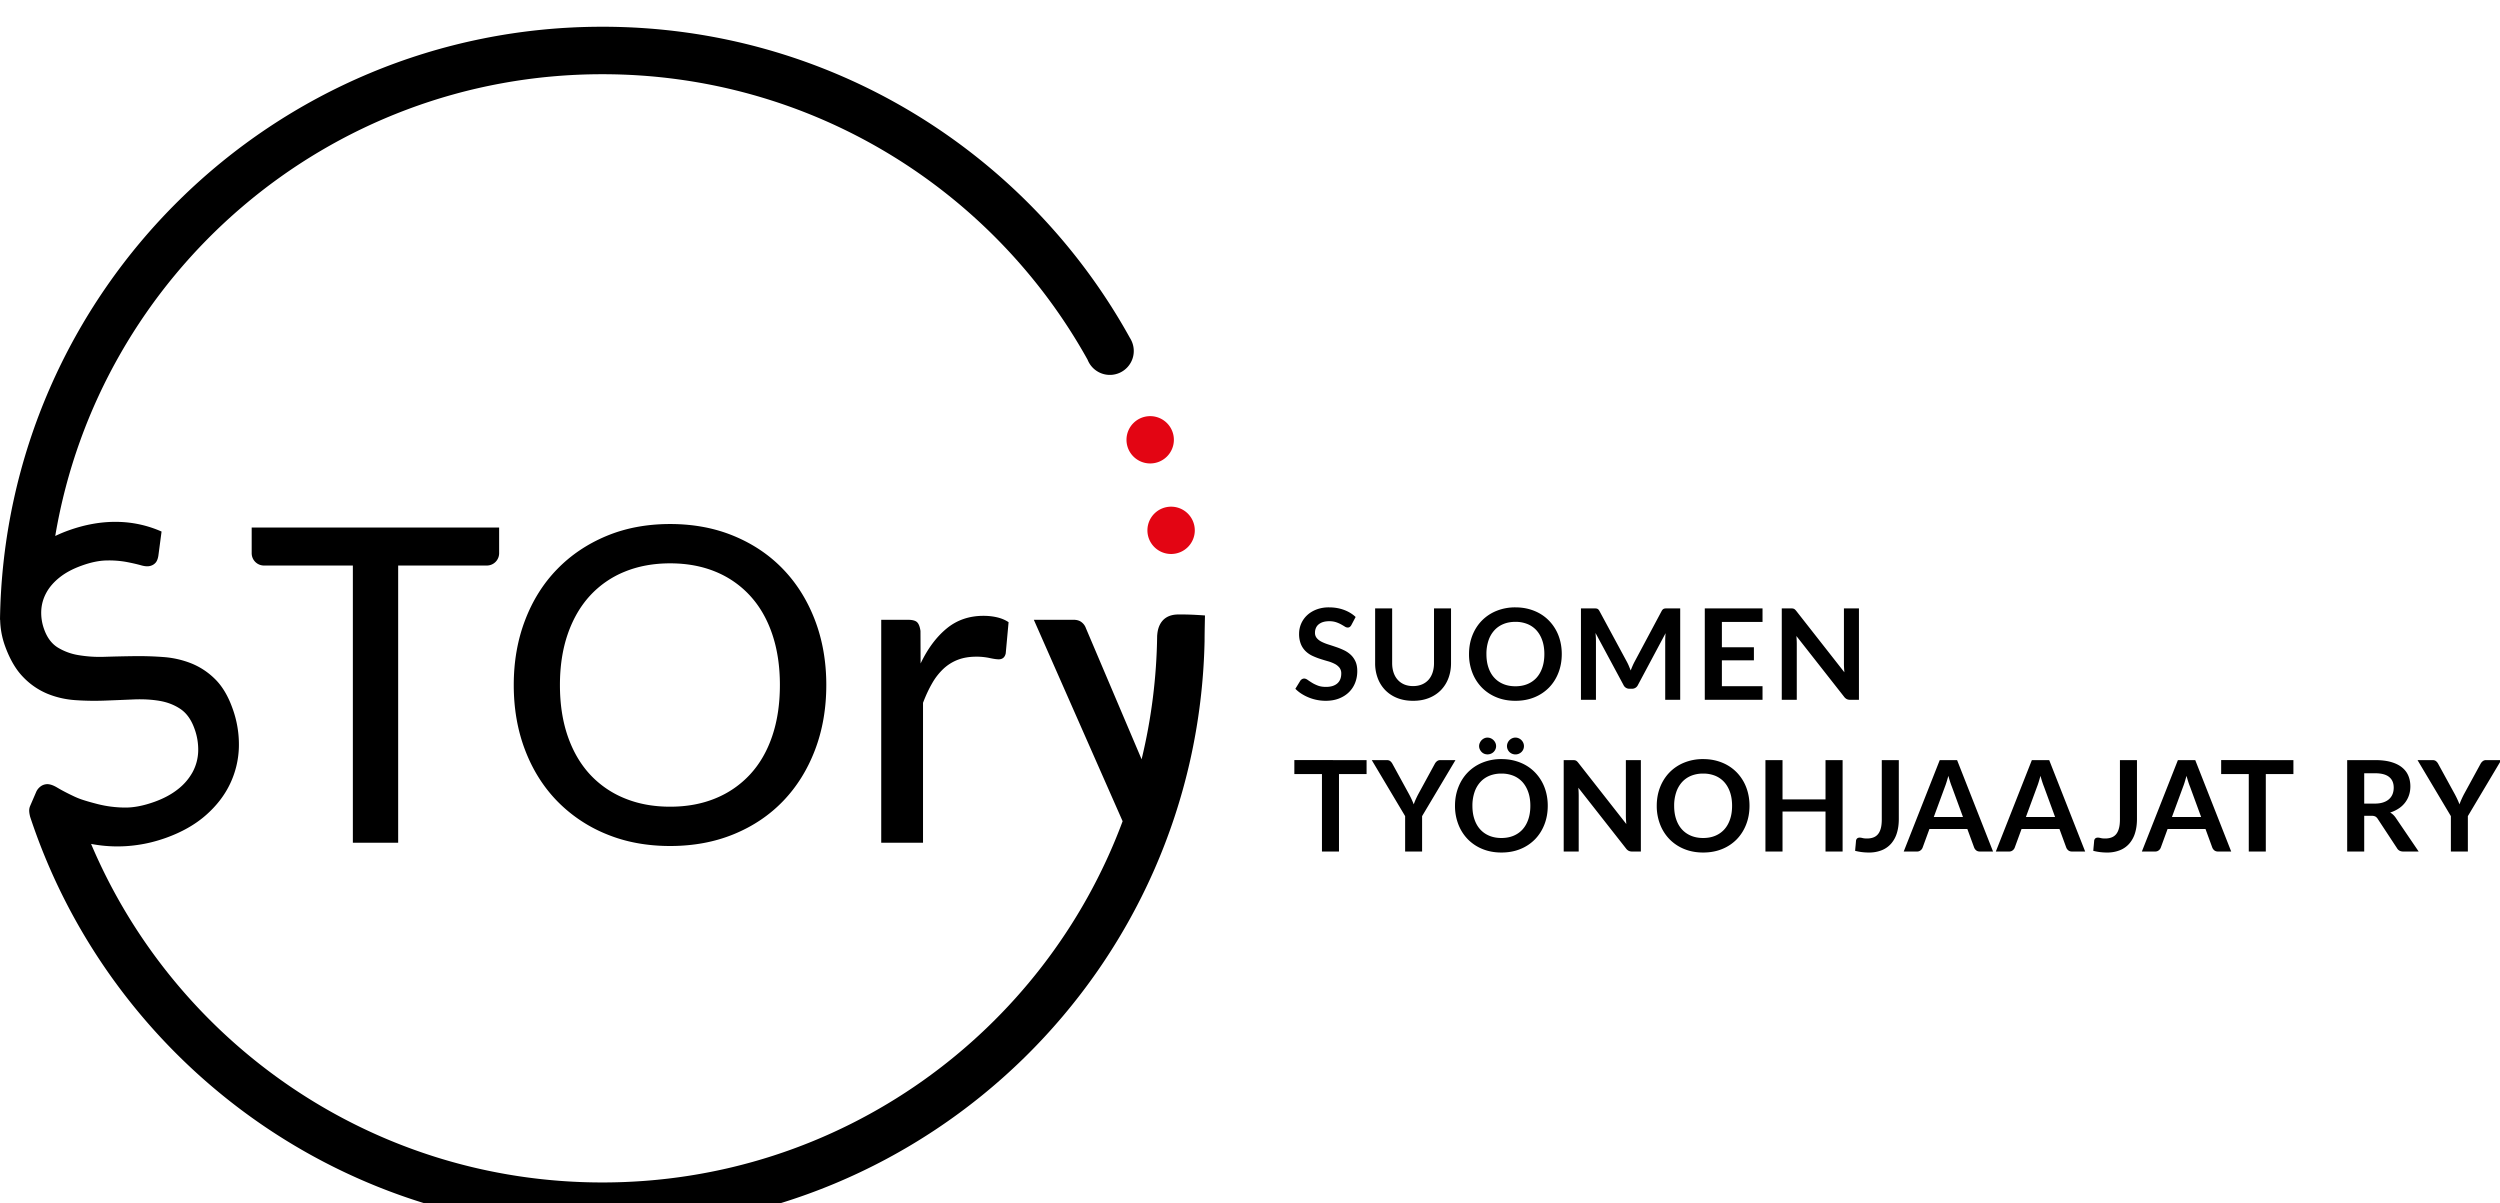
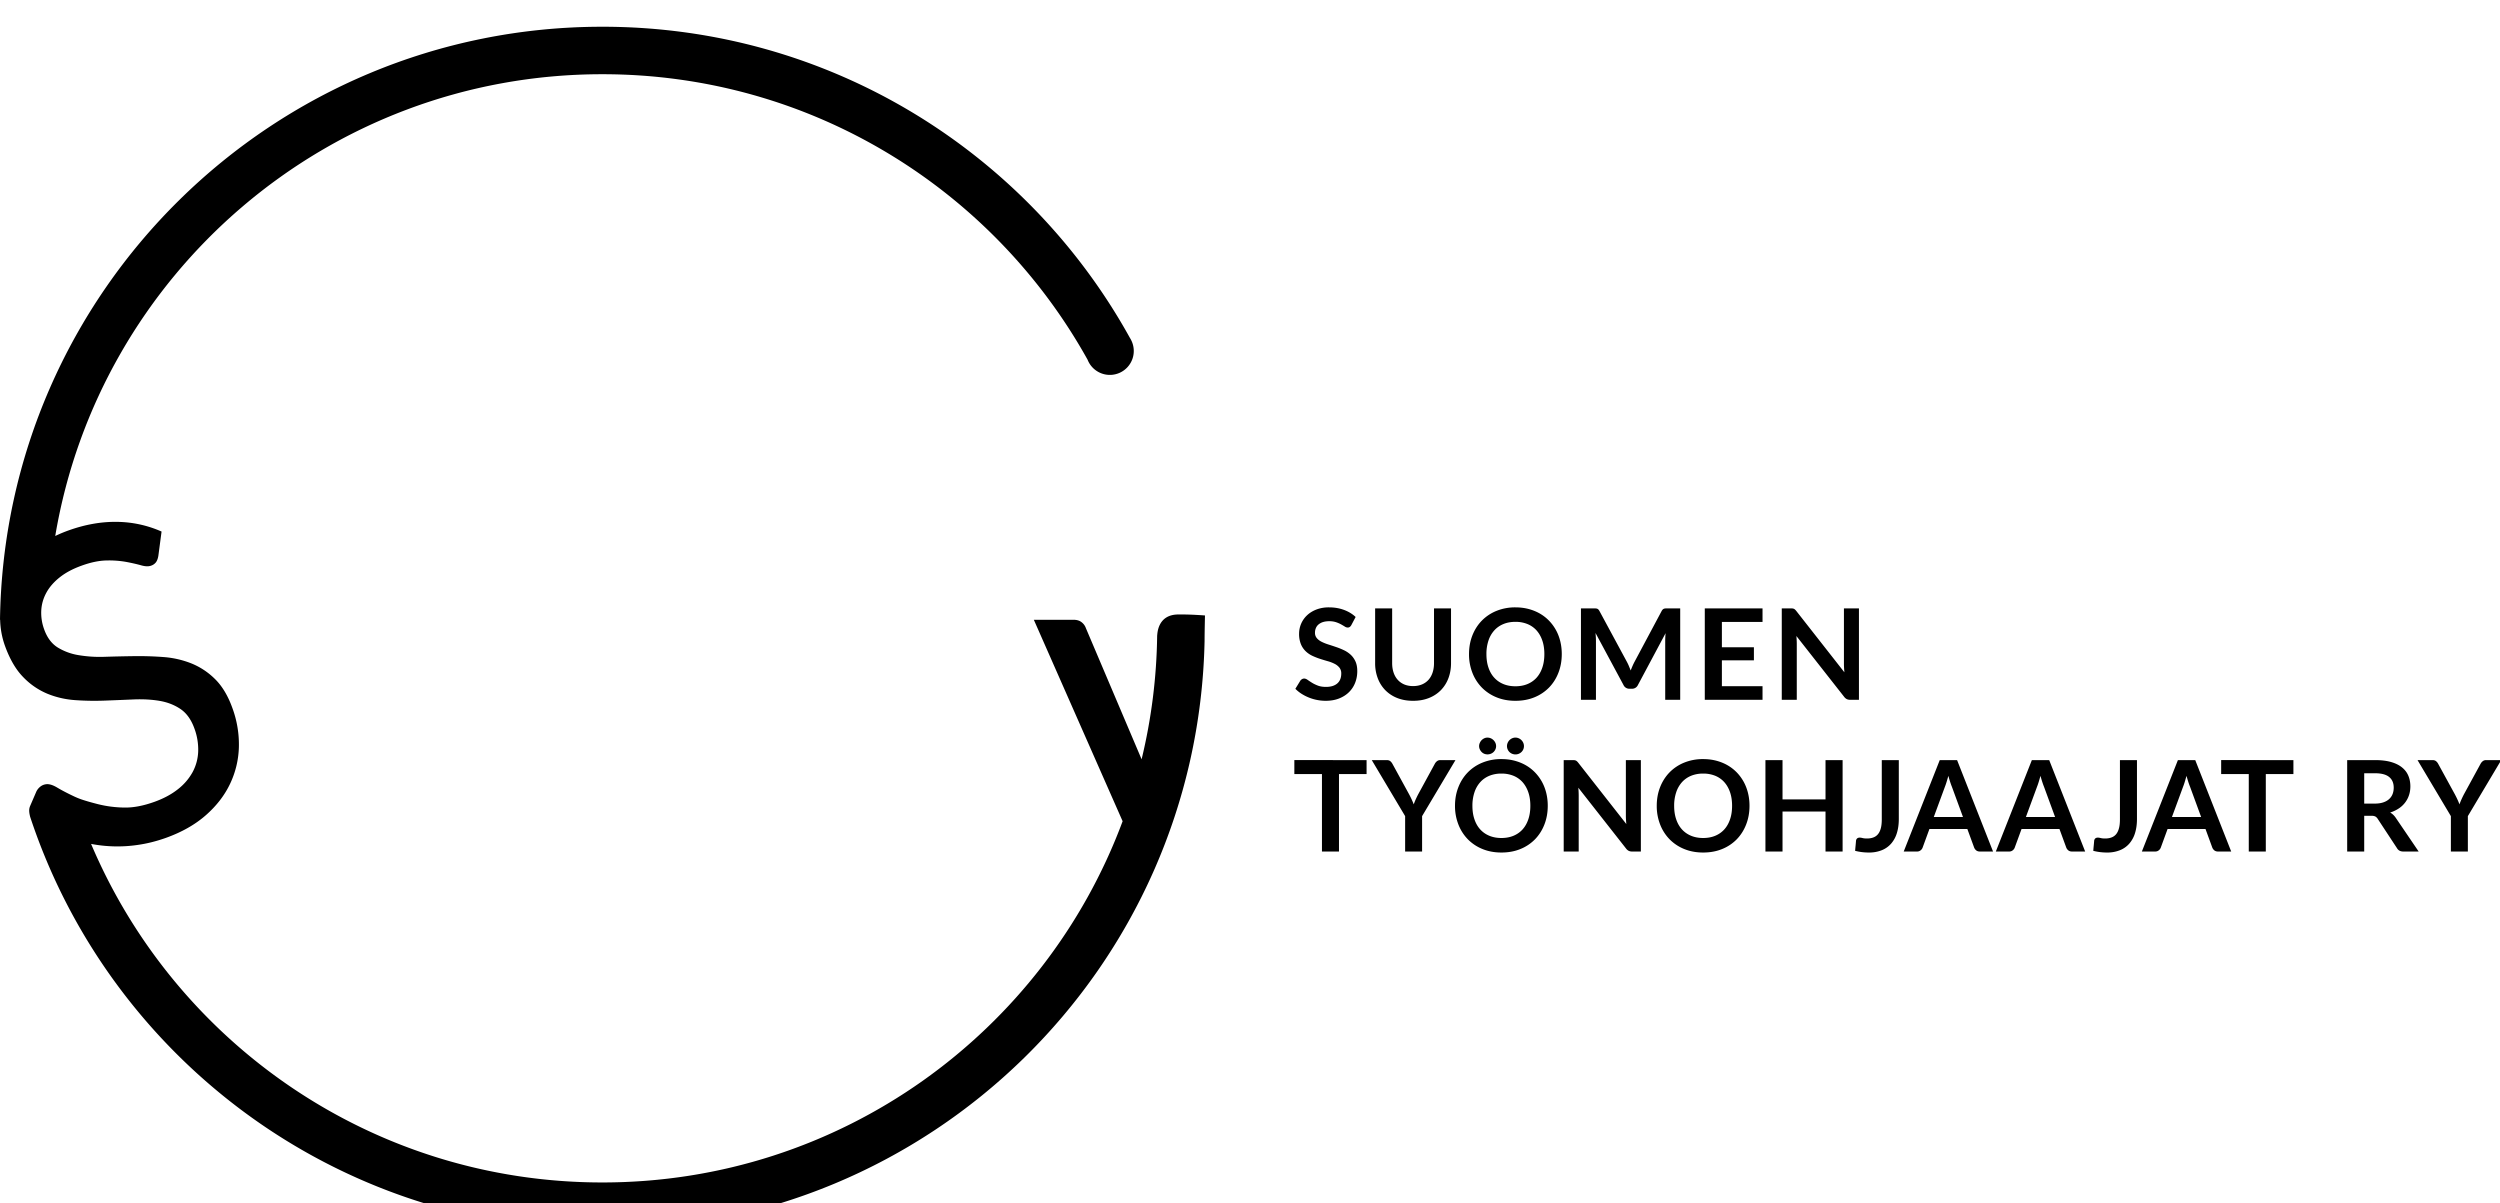
<svg xmlns="http://www.w3.org/2000/svg" width="187" height="90" viewBox="0 0 187 90">
  <defs>
    <filter x="-1.4%" y="-23.8%" width="102.9%" height="150.8%" filterUnits="objectBoundingBox" id="1fw0xv693a">
      <feOffset dy="2" in="SourceAlpha" result="shadowOffsetOuter1" />
      <feGaussianBlur stdDeviation="5" in="shadowOffsetOuter1" result="shadowBlurOuter1" />
      <feColorMatrix values="0 0 0 0 0 0 0 0 0 0 0 0 0 0 0 0 0 0 0.25 0" in="shadowBlurOuter1" result="shadowMatrixOuter1" />
      <feMerge>
        <feMergeNode in="shadowMatrixOuter1" />
        <feMergeNode in="SourceGraphic" />
      </feMerge>
    </filter>
  </defs>
  <g transform="translate(-107 -20)" filter="url(#1fw0xv693a)" fill="none" fill-rule="evenodd">
-     <path d="M144.335 57.46v1.922a.92.92 0 0 1-.921.92h-6.631v20.733h-3.389V60.302h-6.647a.92.92 0 0 1-.921-.92V57.46h18.509zM168.807 69.239c0 1.763-.283 3.385-.847 4.863-.565 1.479-1.358 2.75-2.378 3.812-1.02 1.062-2.248 1.889-3.685 2.48-1.437.592-3.027.887-4.771.887-1.744 0-3.332-.295-4.763-.887a10.86 10.86 0 0 1-3.694-2.48c-1.03-1.062-1.829-2.333-2.393-3.812-.565-1.478-.847-3.1-.847-4.863 0-1.752.282-3.368.847-4.846.564-1.48 1.362-2.75 2.393-3.812 1.031-1.062 2.263-1.892 3.694-2.489s3.019-.895 4.763-.895c1.744 0 3.334.298 4.771.895 1.437.597 2.666 1.427 3.685 2.49 1.02 1.061 1.813 2.332 2.378 3.81.564 1.48.847 3.095.847 4.847m-3.471 0c0-1.413-.193-2.683-.576-3.811-.384-1.128-.935-2.084-1.654-2.867a7.195 7.195 0 0 0-2.591-1.8c-1.01-.415-2.139-.623-3.389-.623s-2.383.208-3.398.624a7.177 7.177 0 0 0-2.599 1.799c-.718.783-1.272 1.739-1.662 2.867-.389 1.128-.584 2.398-.584 3.811 0 1.424.195 2.7.584 3.828.39 1.128.944 2.081 1.662 2.859a7.213 7.213 0 0 0 2.6 1.79c1.014.417 2.147.625 3.397.625s2.38-.208 3.389-.624a7.23 7.23 0 0 0 2.591-1.791c.719-.778 1.27-1.73 1.654-2.86.383-1.127.576-2.403.576-3.827M172.916 81.035V64.36h1.982c.34 0 .573.06.699.18s.211.34.255.657l.009 2.432c.527-1.106 1.174-1.977 1.942-2.612.767-.635 1.689-.953 2.763-.953.363 0 .705.039 1.029.115.323.077.606.197.847.361l-.214 2.334c-.066.295-.241.443-.527.443-.153 0-.38-.033-.682-.098a4.674 4.674 0 0 0-.995-.099c-.516 0-.974.077-1.374.23-.4.153-.76.378-1.078.673a4.62 4.62 0 0 0-.847 1.085c-.247.427-.475.914-.683 1.462v10.465h-3.126z" fill="#000" />
-     <path d="M196.37 57.67a1.77 1.77 0 0 0-1.77-1.77 1.77 1.77 0 0 0-1.773 1.77c0 .977.793 1.768 1.772 1.768a1.77 1.77 0 0 0 1.772-1.769M194.806 50.897a1.77 1.77 0 0 0-1.772-1.769 1.77 1.77 0 0 0-1.772 1.77c0 .977.794 1.768 1.772 1.768a1.77 1.77 0 0 0 1.772-1.769" fill="#E30513" />
    <path d="M195.549 63.964h-.332c-1.709-.048-1.637 1.578-1.662 1.572a41.48 41.48 0 0 1-1.163 9.26l-4.168-9.812a.952.952 0 0 0-.312-.435c-.154-.126-.362-.19-.625-.19h-2.957l6.642 15.069c-5.866 15.777-21.075 27.02-38.916 27.02-17.195 0-31.944-10.444-38.243-25.324a10.395 10.395 0 0 0 3.463.08c.716-.1 1.43-.279 2.142-.534 1.187-.427 2.179-.99 2.976-1.69.797-.699 1.401-1.48 1.812-2.344a6.811 6.811 0 0 0 .662-2.752 7.88 7.88 0 0 0-.486-2.925c-.33-.917-.762-1.637-1.295-2.162a5.34 5.34 0 0 0-1.78-1.177 7.031 7.031 0 0 0-2.084-.473 24.904 24.904 0 0 0-2.219-.067c-.742.01-1.468.027-2.176.049a9.568 9.568 0 0 1-1.96-.126 4.27 4.27 0 0 1-1.565-.58c-.445-.283-.777-.728-.996-1.337a3.604 3.604 0 0 1-.221-1.413c.024-.468.149-.912.377-1.331.227-.42.56-.804 1-1.154.44-.35.99-.644 1.65-.88.691-.25 1.315-.377 1.872-.385a7.33 7.33 0 0 1 1.483.113c.432.083.798.167 1.097.252.298.085.54.093.726.027a.762.762 0 0 0 .384-.27c.08-.116.138-.272.17-.47l.24-1.815a8.438 8.438 0 0 0-3.33-.724c-1.179-.019-2.392.196-3.64.644a10.27 10.27 0 0 0-.983.412c3.294-19.602 20.358-34.54 40.924-34.54 15.621 0 29.217 8.623 36.297 21.358a1.789 1.789 0 1 0 3.245-1.494v-.002a1.829 1.829 0 0 0-.079-.137C183.845 29.4 169.053 20 152.056 20c-24.673 0-44.71 19.8-45.056 44.356h.01c.017.676.137 1.329.364 1.959.357.989.808 1.764 1.354 2.324a5.35 5.35 0 0 0 1.804 1.247c.657.27 1.35.431 2.08.483.73.052 1.466.064 2.207.037.742-.028 1.463-.057 2.163-.088.7-.03 1.348.005 1.944.105.596.1 1.12.305 1.576.612.454.309.8.792 1.038 1.452a4.52 4.52 0 0 1 .285 1.713 3.522 3.522 0 0 1-.413 1.546 4.151 4.151 0 0 1-1.102 1.286c-.48.382-1.066.697-1.757.945-.836.3-1.59.443-2.26.428a8.517 8.517 0 0 1-2.003-.263c-.502-.13-.814-.218-1.165-.335a5.643 5.643 0 0 1-.628-.257c-.48-.227-.885-.44-1.217-.638-.331-.198-.61-.282-.84-.25a.858.858 0 0 0-.43.183c-.125.1-.222.22-.291.363l-.457 1.06c-.104.238-.102.443-.007.829 5.924 17.947 22.844 30.903 42.8 30.903 24.565 0 44.532-19.628 45.047-44.035 0-.665.03-1.929.03-1.929s-.975-.072-1.583-.072M208.084 64.75a.448.448 0 0 1-.12.145.271.271 0 0 1-.16.045.406.406 0 0 1-.215-.074 6.299 6.299 0 0 0-.277-.163 2.347 2.347 0 0 0-.377-.163 1.593 1.593 0 0 0-.509-.073c-.177 0-.332.021-.464.063a.976.976 0 0 0-.334.178.704.704 0 0 0-.2.272.886.886 0 0 0-.067.348.6.6 0 0 0 .135.401c.09.108.208.199.357.275.149.075.317.143.507.203.19.06.384.124.582.192.2.067.394.146.583.236.19.09.358.203.507.34.148.138.267.306.358.504.09.199.134.44.134.723 0 .31-.053.599-.159.868-.105.27-.26.504-.464.705-.203.2-.452.358-.745.473-.294.115-.63.172-1.009.172a3.371 3.371 0 0 1-1.8-.53 2.621 2.621 0 0 1-.454-.368l.374-.61a.392.392 0 0 1 .123-.111.312.312 0 0 1 .16-.045c.08 0 .165.032.257.096.091.065.2.137.327.216.126.079.273.15.442.215.17.065.372.097.609.097.363 0 .644-.086.843-.258.198-.171.298-.418.298-.74a.688.688 0 0 0-.135-.44 1.085 1.085 0 0 0-.357-.285 2.682 2.682 0 0 0-.507-.197c-.19-.053-.382-.112-.578-.175a5.038 5.038 0 0 1-.578-.227 1.877 1.877 0 0 1-.506-.345 1.562 1.562 0 0 1-.358-.532 2.026 2.026 0 0 1-.135-.787 1.893 1.893 0 0 1 .582-1.357c.19-.183.423-.33.701-.44a2.58 2.58 0 0 1 .957-.166c.404 0 .777.063 1.118.19.34.126.631.302.871.529l-.317.6zM212.7 69.319c.247 0 .467-.042.661-.123a1.36 1.36 0 0 0 .49-.345c.133-.149.235-.328.306-.54.071-.21.107-.447.107-.709v-4.095h1.273v4.095c0 .407-.065.782-.196 1.128a2.572 2.572 0 0 1-.563.894 2.56 2.56 0 0 1-.894.586c-.35.14-.744.21-1.183.21-.442 0-.838-.07-1.19-.21a2.557 2.557 0 0 1-.892-.586 2.573 2.573 0 0 1-.563-.894 3.152 3.152 0 0 1-.196-1.128v-4.095h1.273v4.09c0 .262.036.498.107.71.071.211.173.391.308.54.133.15.298.267.492.35.194.08.415.122.66.122M223.82 66.926c0 .501-.083.965-.249 1.392-.165.428-.4.798-.703 1.11a3.2 3.2 0 0 1-1.094.73c-.426.175-.9.262-1.42.262-.518 0-.99-.087-1.416-.262a3.227 3.227 0 0 1-1.097-.73 3.272 3.272 0 0 1-.708-1.11 3.782 3.782 0 0 1-.25-1.392c0-.501.083-.966.25-1.393.168-.427.403-.797.708-1.109a3.22 3.22 0 0 1 1.097-.73 3.694 3.694 0 0 1 1.416-.263c.347 0 .673.04.98.12.306.081.587.195.843.341.255.146.485.325.689.534.203.21.376.444.519.703.142.258.25.539.324.841.074.303.111.622.111.956m-1.302 0c0-.375-.05-.712-.152-1.01-.1-.297-.245-.55-.43-.759a1.853 1.853 0 0 0-.68-.477 2.332 2.332 0 0 0-.902-.166c-.335 0-.636.055-.902.166-.267.11-.495.27-.682.477a2.135 2.135 0 0 0-.433.759 3.124 3.124 0 0 0-.152 1.01c0 .375.05.712.152 1.01.1.297.244.55.433.756.187.206.415.365.682.475.266.11.567.166.902.166.334 0 .635-.055.902-.166.266-.11.493-.269.68-.475.185-.206.33-.459.43-.757.101-.297.152-.634.152-1.01M228.842 67.822c.046.108.09.218.135.329.044-.117.09-.23.137-.339.048-.108.098-.213.152-.314l2.022-3.788a.463.463 0 0 1 .08-.113.258.258 0 0 1 .092-.062.394.394 0 0 1 .112-.024c.041-.002.09-.004.147-.004h.96v6.838h-1.121v-4.417a6.025 6.025 0 0 1 .029-.568l-2.07 3.878a.478.478 0 0 1-.45.28h-.18a.478.478 0 0 1-.45-.28l-2.093-3.892c.01.104.017.206.024.305.006.1.009.192.009.277v4.417h-1.122v-6.838h.961c.057 0 .106.002.147.004a.39.39 0 0 1 .111.024.237.237 0 0 1 .09.062.537.537 0 0 1 .078.113l2.051 3.797c.054.101.103.206.15.315M238.837 63.507v1.012h-3.04v1.896h2.395v.979h-2.395v1.934h3.04v1.017h-4.319v-6.838zM241.083 63.514c.04.005.075.014.105.028s.059.035.087.062c.029.027.06.062.095.106l3.59 4.578a16.09 16.09 0 0 1-.024-.327 5.287 5.287 0 0 1-.01-.297v-4.157h1.123v6.838h-.654a.577.577 0 0 1-.253-.05.591.591 0 0 1-.196-.168l-3.576-4.554a7.023 7.023 0 0 1 .029.572v4.2h-1.123v-6.838h.668c.054 0 .1.002.14.007M209.22 74.856v1.045h-2.064v5.793h-1.274V75.9h-2.065v-1.045zM213.373 79.046v2.648h-1.269v-2.648l-2.496-4.19h1.123c.11 0 .198.027.263.08.064.054.119.122.163.204l1.25 2.284c.073.138.137.268.192.388.055.12.105.238.149.354.041-.12.088-.24.142-.36.054-.119.115-.247.185-.382l1.245-2.284a.633.633 0 0 1 .156-.194.39.39 0 0 1 .265-.09h1.128l-2.496 4.19zM222.772 78.275c0 .501-.083.965-.249 1.393-.165.427-.4.796-.703 1.109a3.2 3.2 0 0 1-1.094.73c-.426.175-.9.262-1.42.262-.518 0-.99-.087-1.416-.262a3.227 3.227 0 0 1-1.097-.73 3.275 3.275 0 0 1-.707-1.11 3.782 3.782 0 0 1-.252-1.392c0-.501.084-.965.252-1.392.167-.428.402-.798.707-1.11a3.22 3.22 0 0 1 1.097-.73 3.694 3.694 0 0 1 1.416-.263c.347 0 .674.04.98.12.306.081.587.195.843.341.256.147.485.325.689.535.203.21.376.444.519.702.142.259.25.539.324.842.074.302.111.621.111.955m-1.302 0c0-.375-.05-.712-.152-1.01-.1-.297-.245-.55-.43-.759a1.859 1.859 0 0 0-.68-.478 2.34 2.34 0 0 0-.902-.164 2.34 2.34 0 0 0-.902.164c-.267.111-.495.27-.682.478a2.135 2.135 0 0 0-.433.76 3.124 3.124 0 0 0-.152 1.01c0 .374.05.71.152 1.008.1.298.244.55.433.757.187.206.415.365.682.475.266.11.567.166.902.166.334 0 .635-.055.902-.166.266-.11.493-.269.68-.475.185-.206.33-.459.43-.757.101-.297.152-.634.152-1.009m-2.562-4.464a.565.565 0 0 1-.052.241.617.617 0 0 1-.346.33.663.663 0 0 1-.485.001.603.603 0 0 1-.197-.132.679.679 0 0 1-.137-.199.571.571 0 0 1 0-.485.667.667 0 0 1 .334-.343.549.549 0 0 1 .234-.051c.088 0 .172.017.251.051a.677.677 0 0 1 .346.343.581.581 0 0 1 .052.244m2.083 0a.601.601 0 0 1-.187.44.636.636 0 0 1-.448.18.64.64 0 0 1-.449-.18.643.643 0 0 1-.135-.199.618.618 0 0 1 0-.485.664.664 0 0 1 .337-.343.602.602 0 0 1 .492 0 .656.656 0 0 1 .341.343c.033.078.05.159.05.244M224.772 74.863a.322.322 0 0 1 .192.09c.028.027.06.062.095.106l3.589 4.578a16.09 16.09 0 0 1-.024-.327 5.287 5.287 0 0 1-.009-.297v-4.157h1.122v6.838h-.653a.576.576 0 0 1-.254-.05.591.591 0 0 1-.196-.168l-3.575-4.554a7.023 7.023 0 0 1 .028.572v4.2h-1.122v-6.838h.667c.054 0 .1.002.14.007M237.863 78.275c0 .501-.084.965-.25 1.393-.165.427-.4.796-.702 1.109a3.2 3.2 0 0 1-1.094.73c-.426.175-.9.262-1.42.262-.519 0-.991-.087-1.417-.262a3.227 3.227 0 0 1-1.097-.73 3.275 3.275 0 0 1-.707-1.11 3.782 3.782 0 0 1-.251-1.392c0-.501.083-.965.25-1.392.168-.428.404-.798.708-1.11a3.22 3.22 0 0 1 1.097-.73 3.694 3.694 0 0 1 1.416-.263c.347 0 .674.04.98.12.306.081.588.195.843.341.255.147.485.325.69.535.203.21.375.444.518.702.141.259.25.539.324.842.074.302.112.621.112.955m-1.303 0c0-.375-.05-.712-.151-1.01-.101-.297-.245-.55-.431-.759a1.859 1.859 0 0 0-.68-.478 2.34 2.34 0 0 0-.902-.164 2.34 2.34 0 0 0-.902.164c-.267.111-.494.27-.682.478a2.142 2.142 0 0 0-.433.76 3.136 3.136 0 0 0-.152 1.01c0 .374.05.71.152 1.008.1.298.245.55.433.757.188.206.415.365.682.475.267.11.567.166.902.166.335 0 .635-.055.902-.166.267-.11.493-.269.68-.475.186-.206.33-.459.43-.757.102-.297.152-.634.152-1.009M244.827 81.694h-1.278v-2.989h-3.216v2.989h-1.278v-6.838h1.278v2.941h3.216v-2.94h1.278zM249.031 79.263c0 .385-.047.732-.142 1.04a2.15 2.15 0 0 1-.424.79 1.837 1.837 0 0 1-.703.501 2.535 2.535 0 0 1-.98.175 4.107 4.107 0 0 1-1.019-.127c.01-.126.021-.252.034-.378.012-.126.023-.253.033-.379a.271.271 0 0 1 .083-.168c.045-.042.111-.063.196-.063.054 0 .124.01.211.033.087.022.196.033.329.033.18 0 .34-.026.478-.079a.805.805 0 0 0 .348-.247c.093-.114.164-.261.211-.443.048-.18.071-.4.071-.66v-4.435h1.274v4.407zM256.08 81.694h-.985c-.11 0-.2-.028-.27-.082a.527.527 0 0 1-.156-.206l-.511-1.395h-2.838l-.51 1.395a.455.455 0 0 1-.148.198.41.41 0 0 1-.27.09h-.994l2.695-6.838h1.297l2.69 6.838zm-4.433-2.582h2.184l-.834-2.275c-.041-.1-.083-.22-.128-.357a10.505 10.505 0 0 1-.132-.447c-.044.161-.088.311-.13.45-.043.138-.085.26-.126.364l-.834 2.265zM262.97 81.694h-.985c-.11 0-.2-.028-.27-.082a.527.527 0 0 1-.156-.206l-.511-1.395h-2.837l-.511 1.395a.455.455 0 0 1-.148.198.41.41 0 0 1-.27.09h-.994l2.695-6.838h1.297l2.69 6.838zm-4.433-2.582h2.184l-.834-2.275c-.04-.1-.083-.22-.128-.357a10.505 10.505 0 0 1-.132-.447c-.044.161-.088.311-.13.45-.043.138-.085.26-.126.364l-.834 2.265zM266.845 79.263c0 .385-.047.732-.142 1.04a2.15 2.15 0 0 1-.424.79 1.837 1.837 0 0 1-.703.501 2.535 2.535 0 0 1-.98.175 4.107 4.107 0 0 1-1.019-.127c.01-.126.02-.252.033-.378.013-.126.024-.253.034-.379a.271.271 0 0 1 .083-.168c.045-.042.11-.063.196-.063.054 0 .124.01.211.033.087.022.196.033.329.033.18 0 .34-.026.478-.079a.805.805 0 0 0 .348-.247c.093-.114.163-.261.21-.443.049-.18.072-.4.072-.66v-4.435h1.274v4.407zM273.894 81.694h-.986c-.11 0-.2-.028-.27-.082a.527.527 0 0 1-.156-.206l-.51-1.395h-2.838l-.51 1.395a.455.455 0 0 1-.148.198.41.41 0 0 1-.27.09h-.994l2.695-6.838h1.297l2.69 6.838zm-4.433-2.582h2.184l-.834-2.275c-.041-.1-.084-.22-.128-.357a10.505 10.505 0 0 1-.132-.447c-.045.161-.088.311-.131.45-.042.138-.084.26-.125.364l-.834 2.265zM278.547 74.856v1.045h-2.065v5.793h-1.274V75.9h-2.065v-1.045zM283.843 79.022v2.672h-1.274v-6.838h2.089c.464 0 .863.048 1.196.144.333.096.606.231.818.405.214.173.371.38.472.622.1.24.151.506.151.797 0 .23-.034.447-.101.652a1.89 1.89 0 0 1-.768.998 2.478 2.478 0 0 1-.642.303c.162.09.3.222.417.392l1.715 2.525h-1.15c-.219 0-.377-.085-.474-.256l-1.44-2.19a.513.513 0 0 0-.178-.174.629.629 0 0 0-.286-.052h-.545zm0-.913h.796c.24 0 .449-.03.627-.09.179-.059.325-.142.44-.248a.992.992 0 0 0 .259-.375c.056-.146.085-.305.085-.478 0-.347-.114-.614-.344-.8-.228-.185-.578-.278-1.048-.278h-.815v2.27zM291.596 79.046v2.648h-1.27v-2.648l-2.495-4.19h1.122c.11 0 .198.027.263.08.065.054.12.122.163.204l1.25 2.284c.073.138.137.268.192.388.056.12.105.238.15.354.04-.12.088-.24.142-.36.053-.119.115-.247.184-.382l1.246-2.284a.633.633 0 0 1 .156-.194.39.39 0 0 1 .265-.09h1.127l-2.495 4.19z" fill="#000" />
  </g>
</svg>